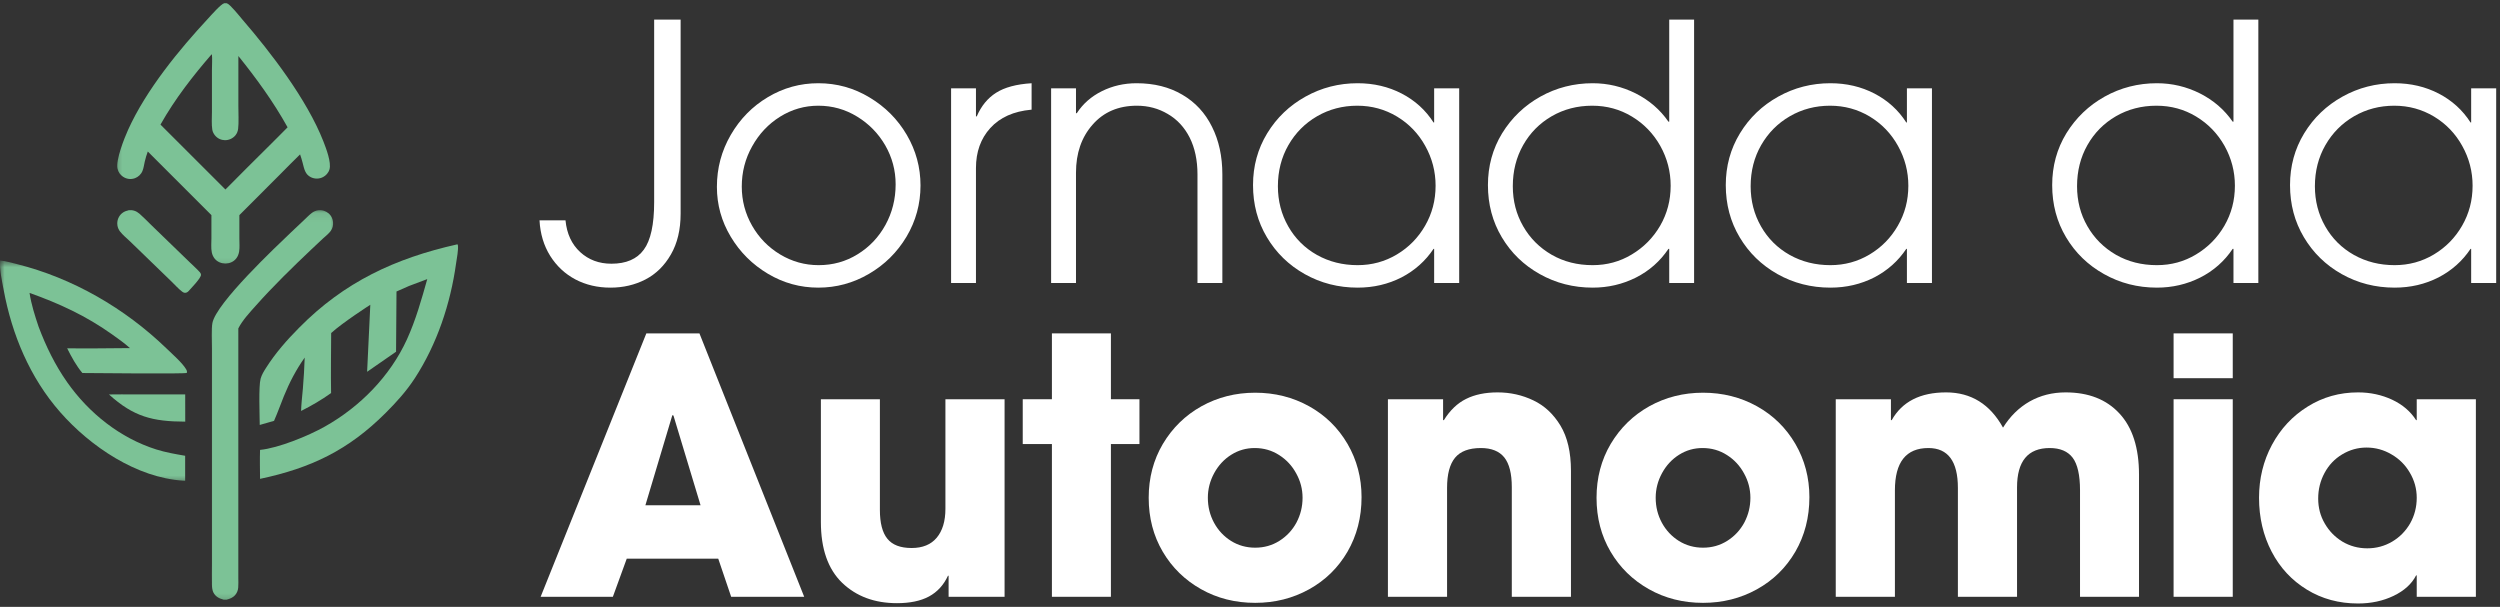
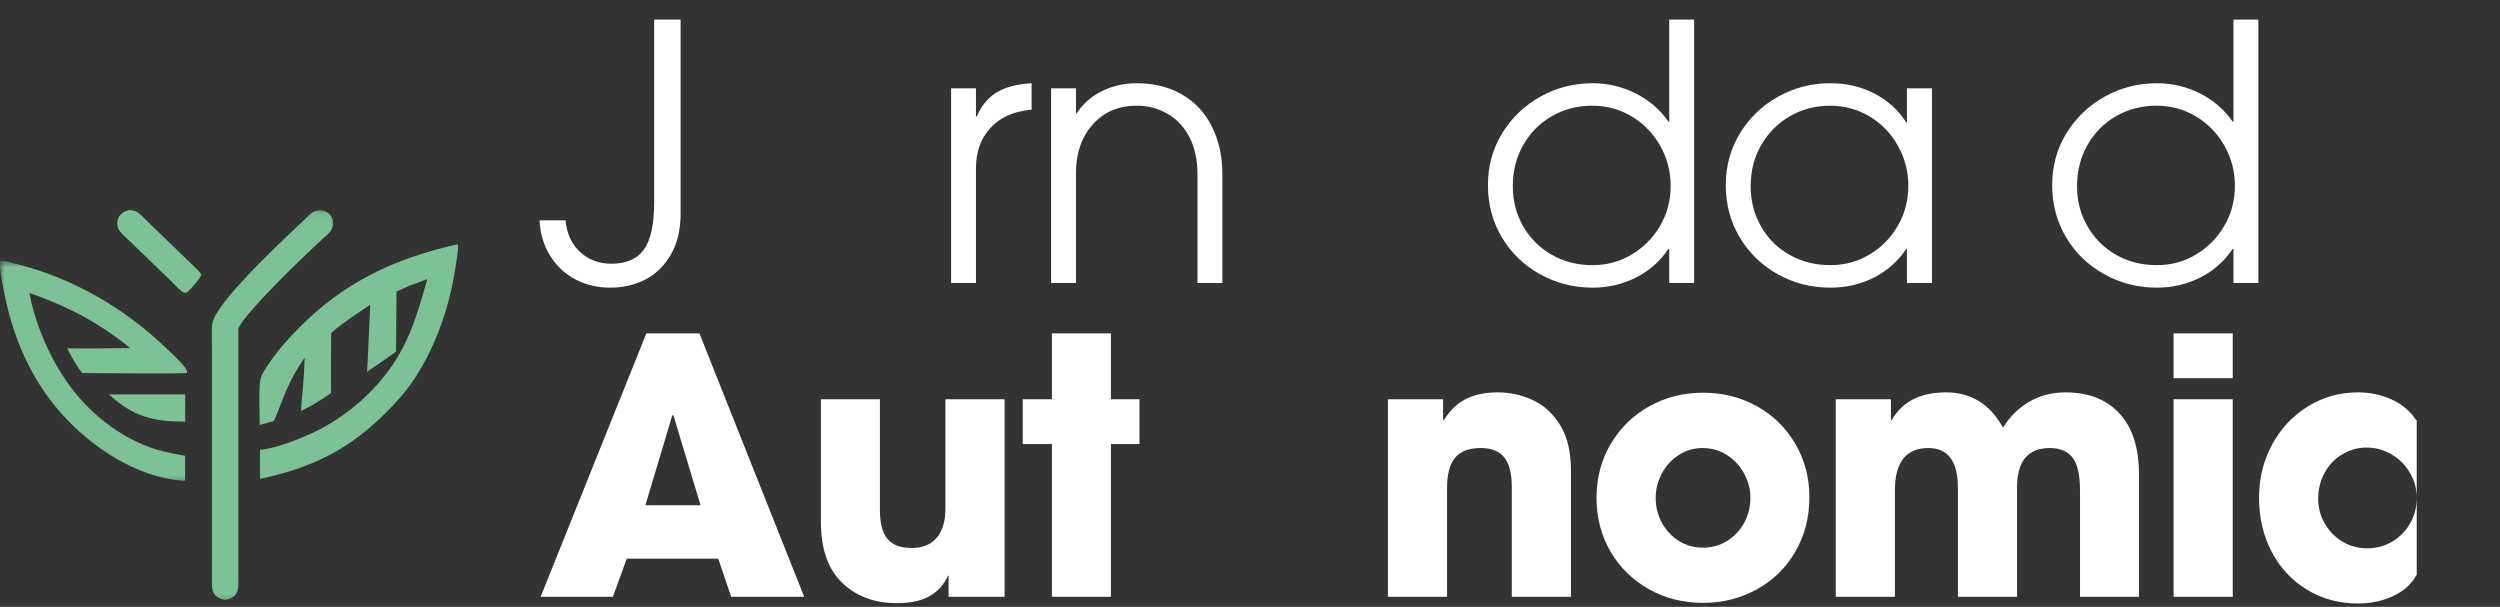
<svg xmlns="http://www.w3.org/2000/svg" width="276" height="67" viewBox="0 0 276 67" fill="none">
  <rect x="0" y="0" width="276" height="67" fill="#333333" stroke="none" />
  <path d="M14.192 23.209C14.646 23.16 15.032 23.279 15.407 23.6C15.833 23.97 16.243 24.401 16.656 24.802L18.922 26.998L20.978 28.987C21.339 29.339 21.726 29.678 22.065 30.056C22.131 30.127 22.184 30.228 22.188 30.338C22.206 30.698 21.048 31.874 20.802 32.155C20.736 32.221 20.67 32.27 20.582 32.3C20.401 32.362 20.261 32.314 20.106 32.195C19.693 31.882 19.306 31.438 18.922 31.069L16.648 28.868L14.359 26.651C13.994 26.302 13.567 25.959 13.251 25.555C13.105 25.37 13.004 25.141 12.964 24.89C12.912 24.555 12.973 24.226 13.131 23.948C13.386 23.504 13.774 23.305 14.192 23.218V23.209Z" fill="#7CC296" />
  <mask id="mask0_4598_4623" style="mask-type:luminance" maskUnits="userSpaceOnUse" x="22" y="23" width="16" height="44">
    <path d="M22.501 23.077H37.146V66.749H22.501V23.077Z" fill="white" />
  </mask>
  <g mask="url(#mask0_4598_4623)">
    <path d="M24.683 66.199C24.243 66.084 23.821 65.912 23.561 65.415C23.438 65.169 23.407 64.874 23.398 64.588C23.381 63.8 23.398 63.008 23.398 62.221V38.436C23.398 37.731 23.332 36.262 23.447 35.667C23.882 33.432 30.462 27.245 32.13 25.651L33.564 24.296C33.854 24.023 34.149 23.71 34.462 23.482C34.849 23.2 35.328 23.134 35.764 23.271C36.121 23.385 36.464 23.644 36.645 24.045C36.777 24.335 36.811 24.696 36.733 25.017C36.675 25.246 36.548 25.475 36.398 25.638C36.173 25.894 35.906 26.105 35.659 26.329L34.4 27.512C32.297 29.506 30.197 31.548 28.235 33.753C27.597 34.47 26.769 35.35 26.311 36.252V63.84C26.311 64.179 26.329 64.535 26.299 64.874C26.273 65.187 26.158 65.46 25.973 65.679C25.695 66.005 25.383 66.102 25.018 66.203H24.675L24.683 66.199Z" fill="#7CC296" />
  </g>
  <mask id="mask1_4598_4623" style="mask-type:luminance" maskUnits="userSpaceOnUse" x="12" y="0" width="26" height="30">
    <path d="M12.361 0H37.145V29.836H12.361V0Z" fill="white" />
  </mask>
  <g mask="url(#mask1_4598_4623)">
-     <path d="M24.78 0.343H25C25.027 0.352 25.049 0.361 25.07 0.369C25.445 0.528 26.43 1.764 26.756 2.152C29.863 5.747 33.88 10.958 35.702 15.609C35.989 16.344 36.609 17.945 36.371 18.712C36.252 19.103 35.975 19.385 35.667 19.547C35.245 19.768 34.747 19.772 34.321 19.565C33.687 19.248 33.594 18.684 33.41 17.972C33.331 17.65 33.233 17.351 33.128 17.044C32.376 17.77 31.649 18.522 30.91 19.262L26.426 23.75V26.316C26.426 26.782 26.474 27.323 26.4 27.777C26.351 28.058 26.25 28.317 26.083 28.529C25.784 28.921 25.326 29.088 24.899 29.092C24.467 29.092 24.01 28.939 23.698 28.552C23.544 28.357 23.433 28.12 23.381 27.86C23.284 27.38 23.341 26.795 23.341 26.302V23.75L16.317 16.727C16.185 17.083 16.071 17.457 15.983 17.835C15.904 18.178 15.86 18.557 15.728 18.874C15.561 19.274 15.244 19.543 14.9 19.671C14.456 19.834 13.985 19.78 13.576 19.508C13.294 19.318 13.066 19.019 12.977 18.632C12.762 17.655 13.734 15.235 14.139 14.337C16.141 9.897 19.825 5.434 22.962 2.059C23.345 1.646 24.349 0.488 24.771 0.339L24.78 0.343ZM23.363 5.994C21.317 8.356 19.319 10.909 17.717 13.756L24.886 20.92C26.509 19.305 28.116 17.655 29.753 16.058C30.417 15.389 31.091 14.733 31.75 14.055C30.171 11.213 28.283 8.629 26.316 6.183V11.71C26.316 12.357 26.373 13.633 26.29 14.227C26.25 14.509 26.162 14.724 25.999 14.931C25.7 15.301 25.25 15.481 24.833 15.477C24.419 15.468 24.019 15.301 23.724 14.936C23.592 14.768 23.473 14.553 23.438 14.324C23.341 13.756 23.398 12.933 23.398 12.343V7.74C23.403 7.384 23.442 6.328 23.398 6.06C23.393 6.028 23.381 6.011 23.363 5.989V5.994Z" fill="#7CC296" />
-   </g>
+     </g>
  <path d="M12.023 43.548C12.973 43.522 13.928 43.548 14.879 43.544H20.446L20.45 46.55C16.846 46.536 14.755 46.013 12.027 43.548H12.023Z" fill="#7CC296" />
  <mask id="mask2_4598_4623" style="mask-type:luminance" maskUnits="userSpaceOnUse" x="0" y="28" width="22" height="26">
    <path d="M0 28.71H21.374V53.494H0V28.71Z" fill="white" />
  </mask>
  <g mask="url(#mask2_4598_4623)">
    <path d="M0.009 28.758C0.62 28.819 1.25 29 1.844 29.15C8.031 30.698 13.778 34.03 18.36 38.448C18.988 39.06 20.146 40.068 20.556 40.78C20.634 40.917 20.674 41.009 20.63 41.168C20.305 41.304 10.328 41.181 9.096 41.181C8.418 40.38 7.881 39.385 7.415 38.452C9.725 38.492 12.036 38.44 14.346 38.43C13.73 37.876 13.03 37.378 12.352 36.899C9.457 34.849 6.579 33.524 3.261 32.336C3.45 33.598 3.851 34.849 4.255 36.054C5.069 38.223 6.077 40.297 7.415 42.198C9.809 45.604 13.255 48.358 17.255 49.621C18.298 49.947 19.363 50.132 20.441 50.317V53.071C20.379 53.071 20.317 53.071 20.251 53.067C15.09 52.754 9.967 49.287 6.645 45.502C3.3 41.692 1.316 36.943 0.4 31.988C0.207 30.954 -0.057 29.814 0.009 28.758Z" fill="#7CC296" />
  </g>
  <path d="M50.476 26.972C50.538 27.006 50.532 26.989 50.546 27.055C50.638 27.486 50.418 28.617 50.348 29.102C49.731 33.538 48.249 37.982 45.802 41.748C44.887 43.157 43.769 44.398 42.585 45.578C38.48 49.683 34.351 51.672 28.71 52.865C28.701 51.8 28.675 50.743 28.71 49.669C30.748 49.468 34.039 48.121 35.861 47.095C39.747 44.913 43.074 41.533 44.931 37.458C45.903 35.319 46.537 33.066 47.17 30.813L45.16 31.57L43.773 32.181L43.725 38.831L40.53 41.045L40.882 33.647C40.882 33.647 37.846 35.592 36.561 36.767C36.552 38.972 36.513 41.194 36.552 43.394C35.505 44.143 34.387 44.794 33.239 45.371C33.265 44.552 33.366 43.737 33.436 42.924C33.533 41.775 33.599 40.631 33.639 39.478C32.693 40.807 31.962 42.215 31.346 43.725C30.976 44.636 30.651 45.564 30.254 46.461C29.726 46.607 29.198 46.766 28.675 46.915C28.67 45.872 28.538 42.664 28.771 41.81C28.891 41.375 29.137 40.979 29.379 40.6C30.413 38.972 31.671 37.541 33.027 36.178C38 31.134 43.628 28.512 50.48 26.976L50.476 26.972Z" fill="#7CC296" />
  <path d="M75.141 23.587C75.141 25.36 74.78 26.861 74.067 28.094C73.363 29.326 72.421 30.25 71.251 30.857C70.089 31.456 68.804 31.755 67.396 31.755C65.974 31.755 64.689 31.456 63.541 30.857C62.388 30.25 61.455 29.379 60.743 28.252C60.038 27.125 59.642 25.818 59.563 24.326H62.432C62.573 25.796 63.11 26.962 64.051 27.829C64.989 28.688 66.137 29.114 67.502 29.114C69.13 29.114 70.322 28.6 71.075 27.566C71.836 26.536 72.219 24.784 72.219 22.32V2.165H75.141V23.587Z" fill="white" />
-   <path d="M79.146 20.63C79.146 18.566 79.656 16.652 80.677 14.892C81.698 13.131 83.062 11.741 84.779 10.72C86.491 9.699 88.343 9.189 90.341 9.189C92.383 9.189 94.266 9.712 95.991 10.755C97.725 11.789 99.099 13.166 100.11 14.892C101.118 16.616 101.624 18.478 101.624 20.472C101.624 22.514 101.105 24.405 100.075 26.139C99.041 27.865 97.655 29.233 95.921 30.241C94.195 31.249 92.334 31.755 90.341 31.755C88.343 31.755 86.491 31.244 84.779 30.224C83.062 29.202 81.698 27.843 80.677 26.139C79.656 24.441 79.146 22.602 79.146 20.63ZM98.878 20.348C98.878 18.812 98.495 17.383 97.734 16.053C96.969 14.729 95.93 13.668 94.618 12.867C93.316 12.071 91.89 11.67 90.341 11.67C88.827 11.67 87.419 12.075 86.116 12.885C84.823 13.694 83.797 14.786 83.036 16.159C82.27 17.523 81.892 19.001 81.892 20.595C81.892 22.144 82.27 23.587 83.036 24.925C83.797 26.254 84.831 27.31 86.134 28.094C87.445 28.881 88.862 29.273 90.376 29.273C91.947 29.273 93.378 28.877 94.671 28.076C95.974 27.279 96.999 26.201 97.752 24.837C98.499 23.477 98.878 21.981 98.878 20.348Z" fill="white" />
  <path d="M107.746 9.751V12.85H107.834C108.327 11.701 109.036 10.834 109.964 10.245C110.901 9.646 112.208 9.294 113.889 9.189V12.11H113.854C111.904 12.286 110.395 12.964 109.331 14.135C108.274 15.296 107.746 16.771 107.746 18.553V31.244H105V9.751H107.746Z" fill="white" />
  <path d="M125.514 11.67C123.472 11.67 121.839 12.37 120.62 13.765C119.397 15.151 118.789 16.916 118.789 19.063V31.244H116.043V9.751H118.789V12.497H118.878C119.556 11.455 120.479 10.645 121.641 10.068C122.812 9.483 124.092 9.189 125.479 9.189C127.415 9.189 129.096 9.611 130.53 10.456C131.961 11.292 133.052 12.471 133.804 13.994C134.566 15.508 134.948 17.263 134.948 19.257V31.244H132.202V19.257C132.202 17.686 131.913 16.331 131.341 15.191C130.764 14.055 129.958 13.184 128.928 12.586C127.908 11.979 126.768 11.67 125.514 11.67Z" fill="white" />
-   <path d="M158.26 27.478C157.367 28.815 156.187 29.867 154.722 30.628C153.252 31.376 151.641 31.755 149.881 31.755C147.756 31.755 145.806 31.253 144.037 30.258C142.276 29.264 140.886 27.909 139.865 26.193C138.844 24.481 138.334 22.562 138.334 20.436C138.334 18.337 138.853 16.432 139.9 14.715C140.943 13.003 142.352 11.652 144.125 10.667C145.894 9.681 147.812 9.189 149.881 9.189C151.663 9.189 153.287 9.571 154.757 10.333C156.223 11.098 157.389 12.158 158.26 13.519H158.33V9.751H161.094V31.244H158.33V27.478H158.26ZM158.489 20.507C158.489 18.936 158.106 17.47 157.345 16.106C156.592 14.746 155.553 13.668 154.229 12.867C152.9 12.071 151.439 11.67 149.846 11.67C148.226 11.67 146.748 12.058 145.41 12.832C144.072 13.607 143.016 14.671 142.242 16.018C141.467 17.369 141.08 18.883 141.08 20.559C141.08 22.179 141.459 23.658 142.224 24.995C142.985 26.333 144.041 27.385 145.392 28.146C146.739 28.899 148.235 29.273 149.881 29.273C151.452 29.273 152.895 28.881 154.211 28.094C155.522 27.31 156.561 26.254 157.327 24.925C158.102 23.587 158.489 22.117 158.489 20.507Z" fill="white" />
  <path d="M184.194 27.478C183.279 28.841 182.082 29.898 180.603 30.646C179.124 31.386 177.532 31.755 175.832 31.755C173.707 31.755 171.757 31.253 169.988 30.258C168.215 29.264 166.82 27.909 165.799 26.193C164.778 24.481 164.268 22.562 164.268 20.436C164.268 18.337 164.787 16.432 165.835 14.715C166.891 13.003 168.298 11.652 170.059 10.667C171.828 9.681 173.756 9.189 175.832 9.189C177.509 9.189 179.093 9.567 180.585 10.315C182.073 11.068 183.279 12.106 184.194 13.431H184.282V2.165H187.028V31.244H184.282V27.478H184.194ZM184.441 20.507C184.441 18.936 184.057 17.471 183.296 16.106C182.53 14.746 181.488 13.668 180.163 12.867C178.847 12.071 177.386 11.67 175.78 11.67C174.134 11.67 172.646 12.058 171.309 12.832C169.971 13.607 168.919 14.671 168.158 16.018C167.393 17.369 167.014 18.883 167.014 20.559C167.014 22.179 167.393 23.654 168.158 24.978C168.919 26.307 169.971 27.354 171.309 28.128C172.646 28.895 174.152 29.273 175.832 29.273C177.403 29.273 178.843 28.881 180.145 28.094C181.456 27.31 182.504 26.254 183.279 24.925C184.053 23.587 184.441 22.117 184.441 20.507Z" fill="white" />
  <path d="M210.453 27.478C209.559 28.815 208.38 29.867 206.914 30.628C205.444 31.376 203.834 31.755 202.074 31.755C199.948 31.755 197.999 31.253 196.23 30.258C194.47 29.264 193.079 27.909 192.058 26.193C191.037 24.481 190.526 22.562 190.526 20.436C190.526 18.337 191.046 16.432 192.093 14.715C193.136 13.003 194.544 11.652 196.317 10.667C198.087 9.681 200.006 9.189 202.074 9.189C203.856 9.189 205.48 9.571 206.95 10.333C208.415 11.098 209.581 12.158 210.453 13.519H210.523V9.751H213.287V31.244H210.523V27.478H210.453ZM210.681 20.507C210.681 18.936 210.298 17.47 209.537 16.106C208.785 14.746 207.746 13.668 206.422 12.867C205.093 12.071 203.632 11.67 202.038 11.67C200.42 11.67 198.941 12.058 197.603 12.832C196.265 13.607 195.209 14.671 194.434 16.018C193.66 17.369 193.272 18.883 193.272 20.559C193.272 22.179 193.651 23.658 194.416 24.995C195.178 26.333 196.234 27.385 197.585 28.146C198.932 28.899 200.428 29.273 202.074 29.273C203.645 29.273 205.089 28.881 206.404 28.094C207.715 27.31 208.754 26.254 209.519 24.925C210.294 23.587 210.681 22.117 210.681 20.507Z" fill="white" />
  <path d="M246.486 27.478C245.571 28.841 244.374 29.898 242.895 30.646C241.417 31.386 239.824 31.755 238.126 31.755C236 31.755 234.051 31.253 232.282 30.258C230.508 29.264 229.113 27.909 228.092 26.193C227.071 24.481 226.561 22.562 226.561 20.436C226.561 18.337 227.08 16.432 228.127 14.715C229.183 13.003 230.592 11.652 232.352 10.667C234.121 9.681 236.048 9.189 238.126 9.189C239.802 9.189 241.386 9.567 242.879 10.315C244.366 11.068 245.571 12.106 246.486 13.431H246.575V2.165H249.321V31.244H246.575V27.478H246.486ZM246.733 20.507C246.733 18.936 246.35 17.471 245.589 16.106C244.824 14.746 243.78 13.668 242.456 12.867C241.14 12.071 239.679 11.67 238.073 11.67C236.427 11.67 234.94 12.058 233.601 12.832C232.264 13.607 231.212 14.671 230.451 16.018C229.685 17.369 229.307 18.883 229.307 20.559C229.307 22.179 229.685 23.654 230.451 24.978C231.212 26.307 232.264 27.354 233.601 28.128C234.94 28.895 236.445 29.273 238.126 29.273C239.697 29.273 241.136 28.881 242.438 28.094C243.75 27.31 244.797 26.254 245.571 24.925C246.346 23.587 246.733 22.117 246.733 20.507Z" fill="white" />
-   <path d="M272.746 27.478C271.852 28.815 270.672 29.867 269.207 30.628C267.738 31.376 266.126 31.755 264.366 31.755C262.241 31.755 260.291 31.253 258.522 30.258C256.762 29.264 255.371 27.909 254.351 26.193C253.329 24.481 252.819 22.562 252.819 20.436C252.819 18.337 253.339 16.432 254.385 14.715C255.429 13.003 256.837 11.652 258.61 10.667C260.379 9.681 262.298 9.189 264.366 9.189C266.148 9.189 267.772 9.571 269.243 10.333C270.708 11.098 271.874 12.158 272.746 13.519H272.816V9.751H275.579V31.244H272.816V27.478H272.746ZM272.974 20.507C272.974 18.936 272.591 17.47 271.83 16.106C271.078 14.746 270.038 13.668 268.714 12.867C267.385 12.071 265.925 11.67 264.331 11.67C262.712 11.67 261.234 12.058 259.895 12.832C258.558 13.607 257.502 14.671 256.727 16.018C255.953 17.369 255.565 18.883 255.565 20.559C255.565 22.179 255.943 23.658 256.709 24.995C257.47 26.333 258.526 27.385 259.877 28.146C261.224 28.899 262.721 29.273 264.366 29.273C265.937 29.273 267.381 28.881 268.697 28.094C270.008 27.31 271.046 26.254 271.812 24.925C272.587 23.587 272.974 22.117 272.974 20.507Z" fill="white" />
  <path d="M69.192 61.679L67.66 65.886H59.686L71.356 36.806H77.218L88.783 65.886H80.721L79.295 61.679H69.192ZM71.251 55.782H77.342L74.349 45.872L74.226 45.837L71.251 55.782Z" fill="white" />
  <path d="M104.656 63.563C104.185 64.583 103.485 65.35 102.561 65.851C101.646 66.344 100.466 66.59 99.023 66.59C96.559 66.59 94.539 65.842 92.968 64.337C91.406 62.823 90.626 60.588 90.626 57.63V44.077H97.14V56.293C97.14 57.736 97.413 58.801 97.967 59.479C98.517 60.161 99.41 60.5 100.643 60.5C101.849 60.5 102.772 60.125 103.406 59.373C104.049 58.612 104.374 57.542 104.374 56.169V44.077H110.905V65.886H104.726V63.563H104.656Z" fill="white" />
  <path d="M112.91 49.023V44.076H116.131V36.806H122.644V44.076H125.795V49.023H122.644V65.886H116.131V49.023H112.91Z" fill="white" />
-   <path d="M138.575 66.555C136.366 66.555 134.372 66.049 132.59 65.041C130.803 64.033 129.395 62.656 128.365 60.904C127.331 59.145 126.816 57.164 126.816 54.955C126.816 52.764 127.335 50.779 128.383 49.005C129.439 47.236 130.856 45.85 132.643 44.851C134.438 43.856 136.414 43.355 138.575 43.355C140.744 43.355 142.729 43.856 144.524 44.851C146.32 45.85 147.732 47.236 148.766 49.005C149.796 50.779 150.315 52.737 150.315 54.884C150.315 57.116 149.796 59.123 148.766 60.904C147.732 62.678 146.32 64.064 144.524 65.059C142.729 66.053 140.744 66.555 138.575 66.555ZM143.803 54.955C143.803 53.996 143.565 53.098 143.099 52.262C142.641 51.417 142.011 50.743 141.215 50.237C140.414 49.723 139.516 49.463 138.522 49.463C137.58 49.463 136.718 49.709 135.935 50.202C135.146 50.695 134.517 51.373 134.05 52.226C133.58 53.085 133.347 53.996 133.347 54.955C133.347 55.954 133.576 56.873 134.034 57.718C134.491 58.555 135.116 59.224 135.917 59.725C136.713 60.218 137.597 60.464 138.575 60.464C139.56 60.464 140.449 60.213 141.25 59.707C142.06 59.193 142.685 58.519 143.133 57.684C143.578 56.839 143.803 55.932 143.803 54.955Z" fill="white" />
  <path d="M163.488 49.463C162.172 49.463 161.222 49.824 160.636 50.536C160.047 51.254 159.756 52.363 159.756 53.864V65.886H153.226V44.076H159.317V46.383H159.404C160.082 45.291 160.901 44.512 161.851 44.042C162.81 43.562 163.972 43.32 165.337 43.32C166.744 43.32 168.056 43.615 169.279 44.2C170.498 44.777 171.497 45.705 172.272 46.981C173.047 48.262 173.434 49.93 173.434 51.98V65.886H166.903V53.776C166.903 52.288 166.626 51.197 166.076 50.502C165.521 49.811 164.658 49.463 163.488 49.463Z" fill="white" />
  <path d="M188.016 66.555C185.807 66.555 183.814 66.049 182.031 65.041C180.245 64.033 178.836 62.656 177.806 60.904C176.772 59.145 176.258 57.164 176.258 54.955C176.258 52.764 176.777 50.779 177.824 49.005C178.88 47.236 180.297 45.85 182.084 44.851C183.88 43.856 185.855 43.355 188.016 43.355C190.185 43.355 192.17 43.856 193.965 44.851C195.761 45.85 197.174 47.236 198.208 49.005C199.238 50.779 199.757 52.737 199.757 54.884C199.757 57.116 199.238 59.123 198.208 60.904C197.174 62.678 195.761 64.064 193.965 65.059C192.17 66.053 190.185 66.555 188.016 66.555ZM193.244 54.955C193.244 53.996 193.006 53.098 192.54 52.262C192.082 51.417 191.453 50.743 190.657 50.237C189.856 49.723 188.958 49.463 187.963 49.463C187.022 49.463 186.159 49.709 185.376 50.202C184.588 50.695 183.959 51.373 183.493 52.226C183.021 53.085 182.788 53.996 182.788 54.955C182.788 55.954 183.017 56.873 183.475 57.718C183.932 58.555 184.557 59.224 185.358 59.725C186.155 60.218 187.039 60.464 188.016 60.464C189.001 60.464 189.89 60.213 190.691 59.707C191.502 59.193 192.126 58.519 192.575 57.684C193.02 56.839 193.244 55.932 193.244 54.955Z" fill="white" />
  <path d="M226.29 49.463C223.883 49.463 222.681 50.915 222.681 53.81V65.886H216.151V53.864C216.151 50.933 215.064 49.463 212.895 49.463C210.43 49.463 209.198 51.021 209.198 54.127V65.886H202.667V44.076H208.758V46.383H208.846C209.994 44.341 211.997 43.32 214.848 43.32C217.603 43.32 219.698 44.618 221.133 47.21C221.916 45.955 222.897 44.992 224.072 44.323C225.256 43.654 226.58 43.32 228.05 43.32C230.571 43.32 232.548 44.094 233.982 45.644C235.425 47.192 236.147 49.446 236.147 52.403V65.886H229.634V54.127C229.634 52.451 229.361 51.254 228.825 50.536C228.283 49.824 227.438 49.463 226.29 49.463Z" fill="white" />
  <path d="M246.496 36.806V41.753H239.964V36.806H246.496ZM246.496 44.076V65.886H239.964V44.076H246.496Z" fill="white" />
-   <path d="M266.736 63.527C266.252 64.469 265.425 65.217 264.254 65.781C263.08 66.344 261.773 66.625 260.329 66.625C258.226 66.625 256.342 66.115 254.679 65.094C253.011 64.073 251.713 62.678 250.789 60.904C249.86 59.123 249.398 57.138 249.398 54.955C249.398 52.834 249.873 50.885 250.823 49.111C251.783 47.328 253.099 45.921 254.766 44.886C256.43 43.843 258.287 43.32 260.329 43.32C261.689 43.32 262.943 43.593 264.096 44.129C265.244 44.671 266.125 45.423 266.736 46.383H266.807V44.076H273.337V65.886H266.807V63.527H266.736ZM266.807 54.955C266.807 53.96 266.551 53.037 266.05 52.192C265.557 51.337 264.879 50.66 264.025 50.167C263.18 49.665 262.257 49.41 261.262 49.41C260.298 49.41 259.401 49.665 258.569 50.167C257.746 50.66 257.099 51.342 256.632 52.209C256.161 53.081 255.928 54.022 255.928 55.043C255.928 56.042 256.166 56.957 256.65 57.789C257.13 58.625 257.781 59.294 258.604 59.796C259.435 60.288 260.351 60.535 261.35 60.535C262.345 60.535 263.26 60.288 264.096 59.796C264.941 59.294 265.601 58.616 266.085 57.772C266.565 56.917 266.807 55.976 266.807 54.955Z" fill="white" />
+   <path d="M266.736 63.527C266.252 64.469 265.425 65.217 264.254 65.781C263.08 66.344 261.773 66.625 260.329 66.625C258.226 66.625 256.342 66.115 254.679 65.094C253.011 64.073 251.713 62.678 250.789 60.904C249.86 59.123 249.398 57.138 249.398 54.955C249.398 52.834 249.873 50.885 250.823 49.111C251.783 47.328 253.099 45.921 254.766 44.886C256.43 43.843 258.287 43.32 260.329 43.32C261.689 43.32 262.943 43.593 264.096 44.129C265.244 44.671 266.125 45.423 266.736 46.383H266.807V44.076H273.337H266.807V63.527H266.736ZM266.807 54.955C266.807 53.96 266.551 53.037 266.05 52.192C265.557 51.337 264.879 50.66 264.025 50.167C263.18 49.665 262.257 49.41 261.262 49.41C260.298 49.41 259.401 49.665 258.569 50.167C257.746 50.66 257.099 51.342 256.632 52.209C256.161 53.081 255.928 54.022 255.928 55.043C255.928 56.042 256.166 56.957 256.65 57.789C257.13 58.625 257.781 59.294 258.604 59.796C259.435 60.288 260.351 60.535 261.35 60.535C262.345 60.535 263.26 60.288 264.096 59.796C264.941 59.294 265.601 58.616 266.085 57.772C266.565 56.917 266.807 55.976 266.807 54.955Z" fill="white" />
</svg>